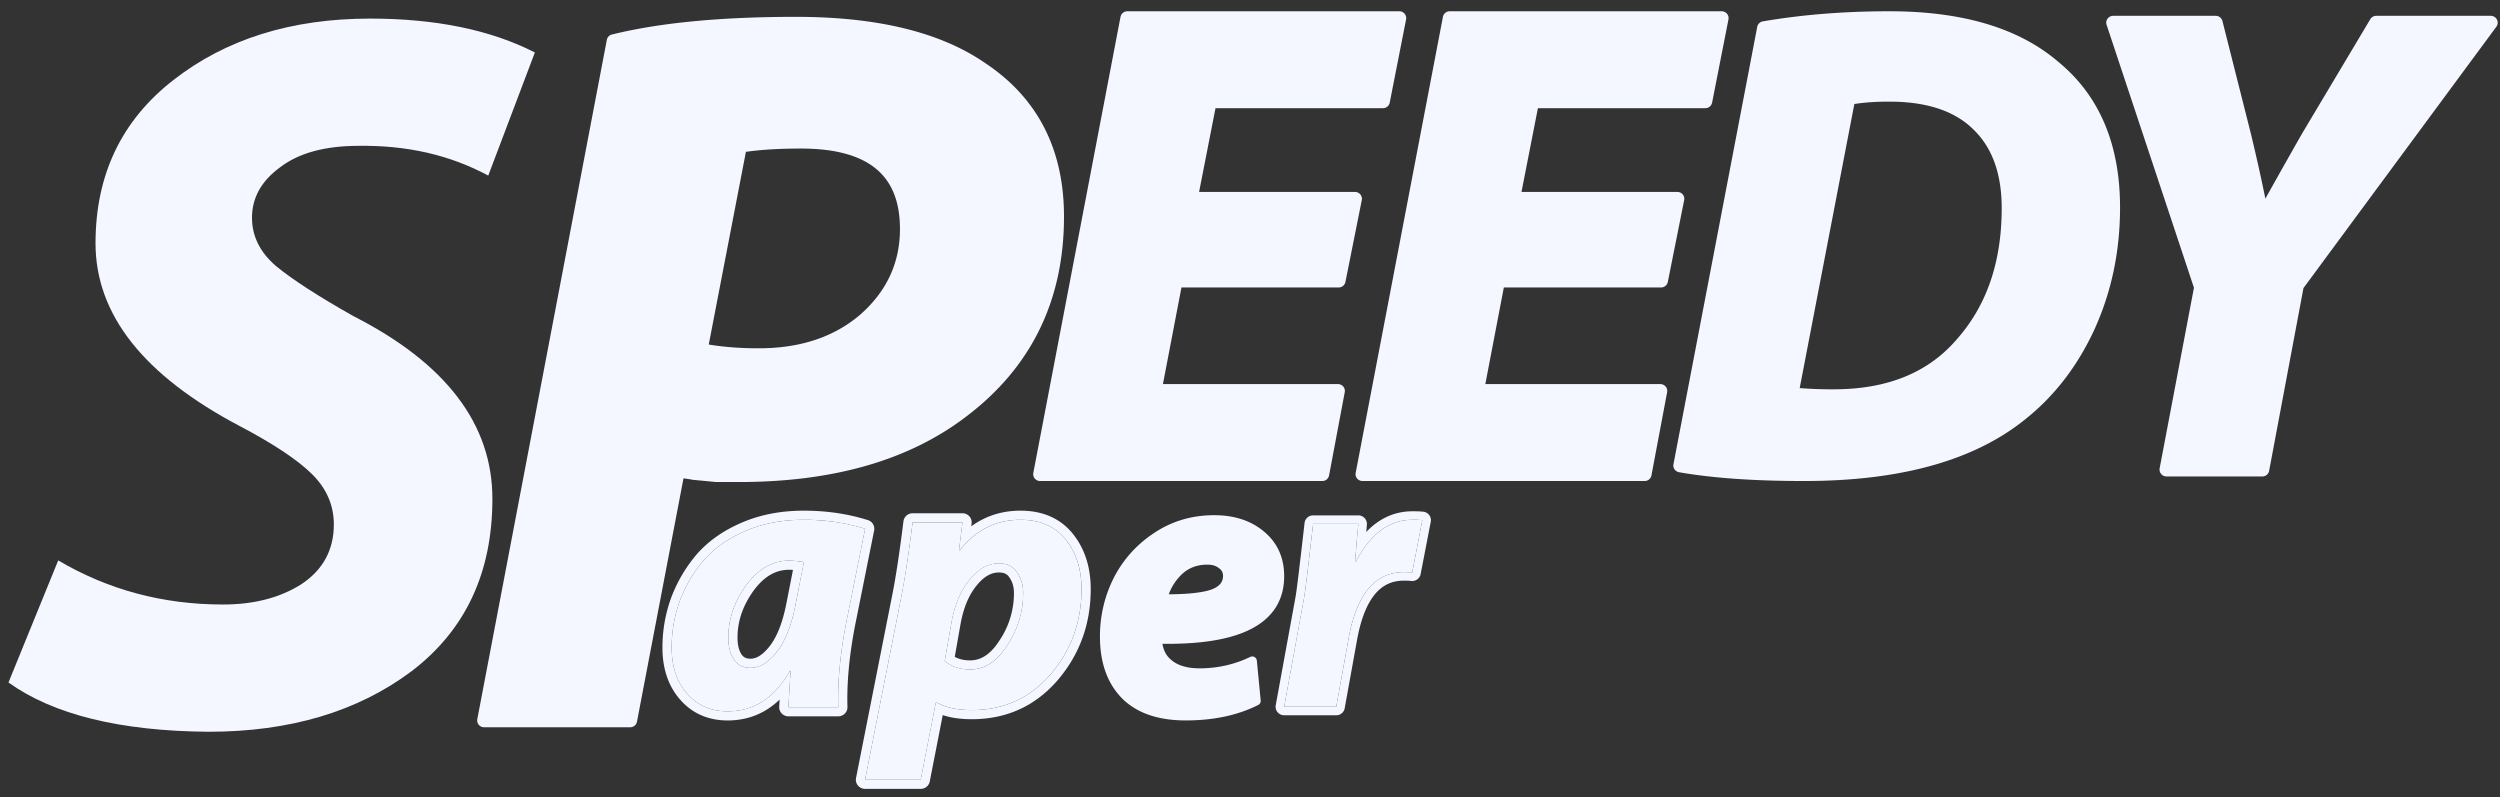
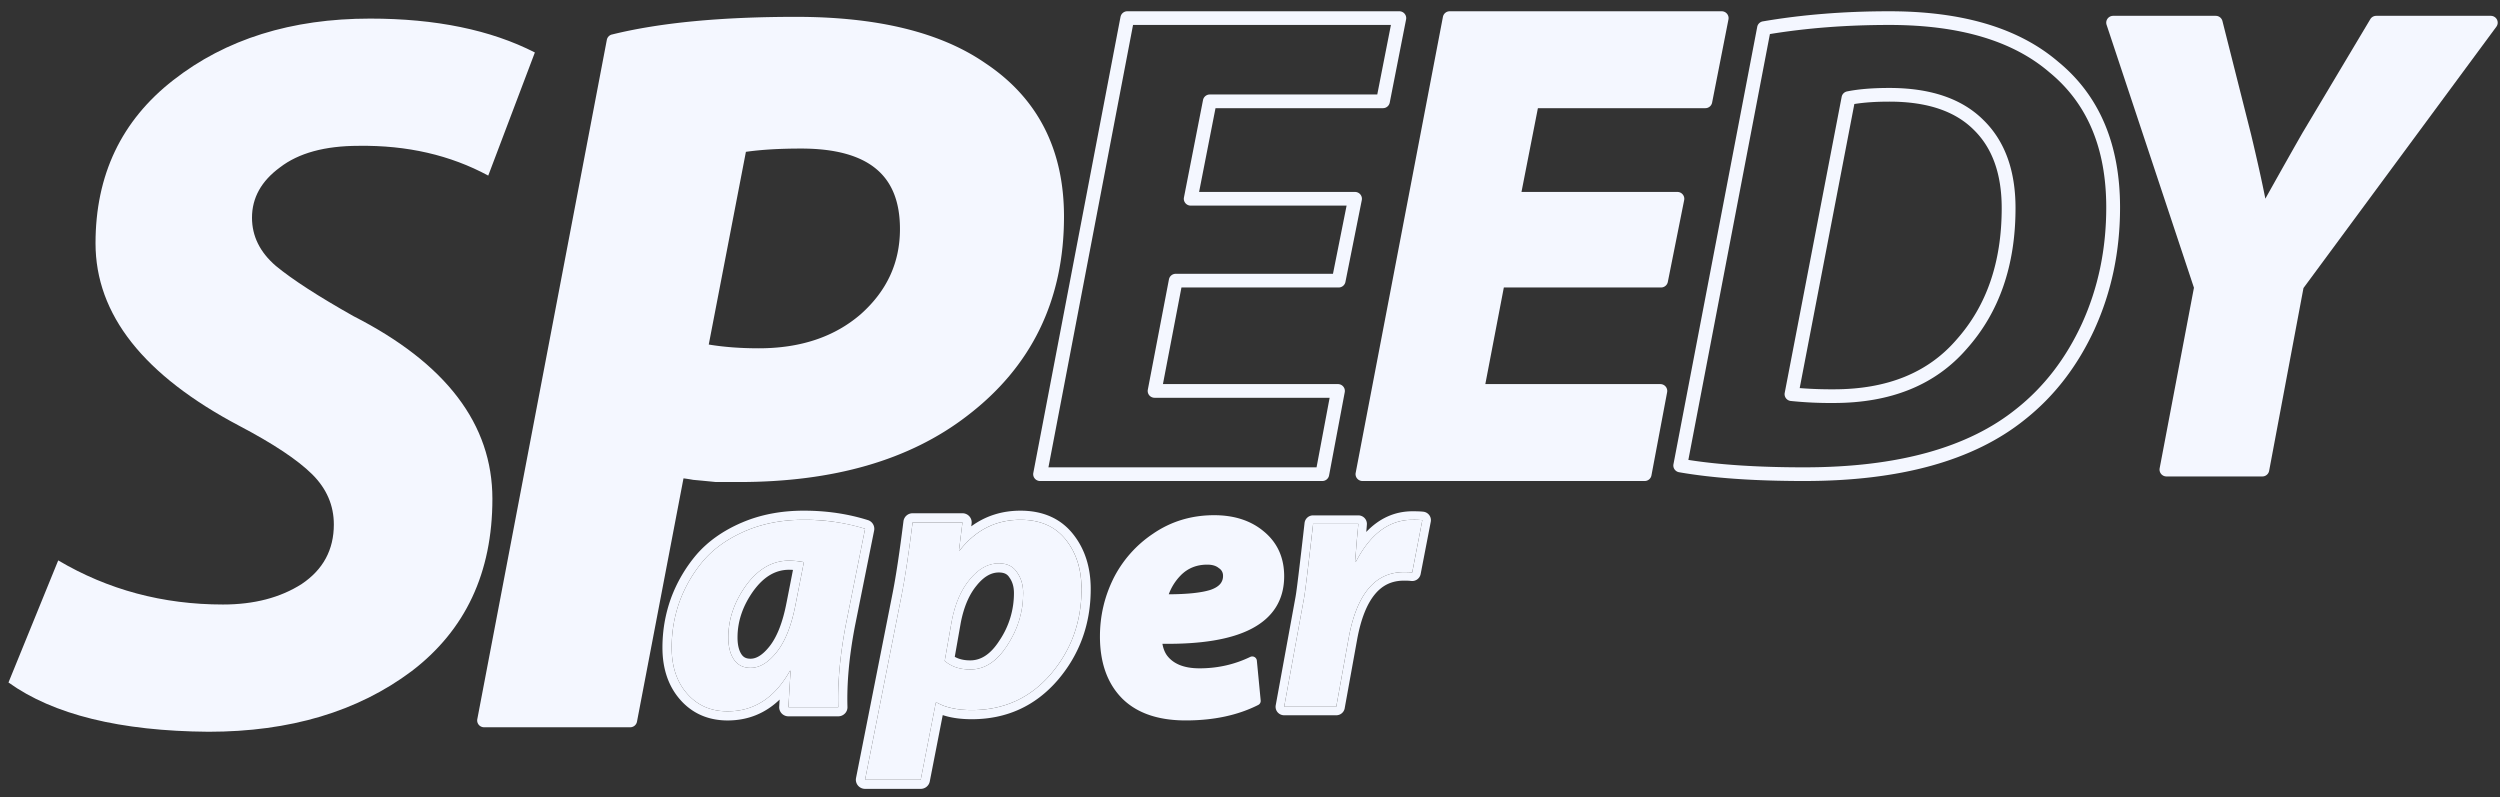
<svg xmlns="http://www.w3.org/2000/svg" fill="none" viewBox="0 0 138 44">
  <rect x="0" y="0" width="138" height="44" fill="#333333" stroke="none" />
  <path d="m.468 37.674 2.746-6.74c2.745 1.623 5.777 2.435 9.094 2.435 1.716 0 3.165-.377 4.347-1.133 1.182-.793 1.773-1.888 1.773-3.285 0-1.057-.4-1.982-1.2-2.775-.802-.793-2.136-1.68-4.005-2.663-5.3-2.794-7.95-6.155-7.95-10.082 0-3.776 1.43-6.778 4.29-9.006 2.898-2.266 6.52-3.399 10.867-3.399 3.623 0 6.654.623 9.095 1.87l-2.574 6.797c-2.097-1.133-4.48-1.68-7.15-1.643-1.868 0-3.317.397-4.347 1.19-1.03.755-1.544 1.68-1.544 2.775 0 1.02.438 1.907 1.315 2.662.915.755 2.345 1.68 4.29 2.776 5.11 2.605 7.665 5.966 7.665 10.082 0 4.078-1.487 7.25-4.462 9.516-2.974 2.228-6.711 3.342-11.21 3.342-4.882-.038-8.561-.944-11.04-2.719ZM26.722 39.769l7.15-37.497c2.593-.642 5.948-.963 10.067-.963 4.423 0 7.836.83 10.238 2.492 2.784 1.85 4.176 4.569 4.176 8.156 0 4.494-1.735 8.063-5.205 10.706-3.089 2.379-7.207 3.568-12.355 3.568h-1.259c-.381-.038-.781-.075-1.2-.113-.42-.076-.725-.113-.916-.113l-2.631 13.764h-8.065ZM40.85 8.049l-2.174 11.272c.954.189 2.021.283 3.203.283 2.403 0 4.367-.66 5.892-1.982 1.525-1.36 2.288-3.021 2.288-4.985 0-3.21-1.945-4.815-5.834-4.815-1.335 0-2.46.076-3.375.227Z" fill="#F4F7FF" />
  <path fill-rule="evenodd" clip-rule="evenodd" d="m34.2 2.58-7.018 36.81h7.289l2.572-13.456a.38.38 0 0 1 .375-.307c.225 0 .553.042.967.116.407.037.797.074 1.169.11h1.239c5.09 0 9.117-1.175 12.12-3.489h.002c3.373-2.57 5.057-6.026 5.057-10.407 0-3.473-1.339-6.07-4.007-7.843l-.006-.004c-2.313-1.6-5.638-2.424-10.02-2.424-3.977 0-7.22.3-9.738.894Zm-.42-.675C36.413 1.253 39.803.93 43.938.93c4.462 0 7.963.836 10.454 2.558 2.897 1.927 4.341 4.768 4.341 8.468 0 4.605-1.785 8.286-5.353 11.004-3.174 2.445-7.383 3.648-12.588 3.648h-1.258l-.038-.002a134.022 134.022 0 0 0-1.232-.118 9.648 9.648 0 0 0-.535-.083l-2.568 13.433a.38.38 0 0 1-.375.307h-8.065a.383.383 0 0 1-.294-.137.375.375 0 0 1-.08-.31L33.497 2.2a.38.38 0 0 1 .281-.296Zm7.007 5.771c.943-.155 2.09-.231 3.438-.231 1.988 0 3.55.408 4.62 1.29 1.082.894 1.595 2.219 1.595 3.902 0 2.075-.811 3.837-2.414 5.265l-.004.003c-1.607 1.393-3.666 2.076-6.142 2.076-1.202 0-2.296-.096-3.278-.29a.378.378 0 0 1-.3-.441l2.173-11.272a.38.38 0 0 1 .312-.302Zm.387.705-2.051 10.637c.83.138 1.748.208 2.757.208 2.326 0 4.195-.638 5.638-1.887 1.447-1.29 2.16-2.85 2.16-4.702 0-1.527-.46-2.61-1.322-3.321-.875-.723-2.23-1.116-4.131-1.116-1.195 0-2.211.061-3.05.181Z" fill="#F4F7FF" />
  <path d="M124.881 25.923h-5.295l1.912-10.066-4.853-14.605h5.662l1.581 6.26c.466 1.951.784 3.44.956 4.465h.073a468.406 468.406 0 0 1 2.537-4.502l3.714-6.223h6.323l-10.699 14.495-1.911 10.176Z" fill="#F4F7FF" />
  <path fill-rule="evenodd" clip-rule="evenodd" d="M116.337 1.03a.384.384 0 0 1 .309-.156h5.662c.175 0 .327.118.37.286l1.581 6.26.001.004c.339 1.423.602 2.605.787 3.543.88-1.574 1.572-2.8 2.076-3.68l.004-.005 3.713-6.222a.382.382 0 0 1 .328-.186h6.324c.143 0 .275.08.34.207a.376.376 0 0 1-.032.393L127.152 15.9l-1.896 10.092a.38.38 0 0 1-.375.308h-5.294a.382.382 0 0 1-.375-.447l1.894-9.97-4.822-14.513a.374.374 0 0 1 .053-.34Zm.836.6 4.688 14.108c.02.061.025.126.013.188l-1.827 9.619h4.517l1.854-9.867a.393.393 0 0 1 .067-.154l10.256-13.895h-5.355l-3.601 6.035a468.408 468.408 0 0 0-2.533 4.495.382.382 0 0 1-.334.195h-.073a.381.381 0 0 1-.377-.316c-.169-1.011-.485-2.49-.95-4.438l-1.508-5.97h-4.837Z" fill="#F4F7FF" />
-   <path d="m92.749 25.696 4.624-24.144C99.517 1.184 101.823 1 104.29 1c3.946 0 6.967.896 9.063 2.687 2.195 1.79 3.292 4.38 3.292 7.766 0 2.355-.456 4.539-1.369 6.55-.912 1.988-2.157 3.608-3.736 4.859-2.737 2.208-6.72 3.312-11.948 3.312-2.737 0-5.019-.16-6.843-.478Zm9.284-20.28-3.144 16.342c.641.073 1.418.11 2.331.11 3.058 0 5.413-.957 7.065-2.87 1.726-1.939 2.589-4.442 2.589-7.509 0-1.987-.554-3.52-1.664-4.6-1.11-1.104-2.75-1.656-4.92-1.656-.888 0-1.64.06-2.257.184Z" fill="#F4F7FF" />
  <path fill-rule="evenodd" clip-rule="evenodd" d="m97.699 1.88-4.502 23.507c1.73.272 3.86.41 6.396.41 5.181 0 9.064-1.096 11.707-3.228l.003-.002c1.527-1.211 2.737-2.78 3.627-4.719.889-1.96 1.335-4.09 1.335-6.396 0-3.298-1.065-5.77-3.154-7.474a.602.602 0 0 1-.006-.006c-2.003-1.71-4.921-2.595-8.814-2.595-2.347 0-4.544.168-6.592.503Zm-.39-.7c2.17-.372 4.497-.558 6.982-.558 3.997 0 7.119.906 9.309 2.776 2.298 1.877 3.427 4.582 3.427 8.054 0 2.405-.466 4.642-1.402 6.706v.002c-.935 2.036-2.216 3.704-3.844 4.995-2.832 2.284-6.914 3.397-12.188 3.397-2.75 0-5.055-.16-6.91-.485a.382.382 0 0 1-.247-.157.374.374 0 0 1-.061-.285l4.624-24.144a.38.38 0 0 1 .31-.301Zm4.65 3.866c.649-.13 1.428-.191 2.332-.191 2.231 0 3.984.568 5.189 1.766 1.201 1.17 1.777 2.81 1.777 4.868 0 3.14-.886 5.736-2.683 7.756-1.739 2.013-4.21 3-7.353 3a21.25 21.25 0 0 1-2.375-.112.382.382 0 0 1-.263-.152.375.375 0 0 1-.067-.294l3.144-16.341a.379.379 0 0 1 .299-.3Zm.401.695-3.017 15.682a22.87 22.87 0 0 0 1.878.067c2.971 0 5.21-.925 6.775-2.738l.004-.005c1.654-1.857 2.494-4.265 2.494-7.258 0-1.917-.533-3.342-1.55-4.331l-.003-.003c-1.015-1.01-2.542-1.545-4.65-1.545-.751 0-1.394.045-1.931.131Z" fill="#F4F7FF" />
-   <path d="m74.796 10.973-.903 4.52H64.9l-1.166 6.087h10.121l-.865 4.594H57.413L62.229 1h15.013l-.903 4.594h-9.557l-1.054 5.379h9.068Z" fill="#F4F7FF" />
  <path fill-rule="evenodd" clip-rule="evenodd" d="M61.854.93a.38.38 0 0 1 .375-.308h15.013c.114 0 .222.05.294.138a.375.375 0 0 1 .08.312l-.903 4.594a.38.38 0 0 1-.374.305h-9.243l-.906 4.624h8.606c.114 0 .222.05.295.138a.375.375 0 0 1 .08.313l-.904 4.52a.38.38 0 0 1-.374.303h-8.677l-1.022 5.333h9.661c.114 0 .221.05.294.137.072.086.102.2.081.31l-.865 4.594a.38.38 0 0 1-.375.309H57.413a.383.383 0 0 1-.294-.137.375.375 0 0 1-.08-.311L61.853.929Zm.69.447-4.67 24.42h14.8l.722-3.84h-9.662a.383.383 0 0 1-.294-.136.375.375 0 0 1-.08-.311l1.166-6.089a.38.38 0 0 1 .374-.307h8.68l.752-3.764h-8.604a.383.383 0 0 1-.294-.137.375.375 0 0 1-.08-.313l1.053-5.378a.38.38 0 0 1 .375-.306h9.243l.754-3.839H62.545Z" fill="#F4F7FF" />
  <path d="m92.59 10.973-.902 4.52h-8.993L81.53 21.58H91.65l-.865 4.594H75.208L80.024 1h15.013l-.903 4.594h-9.557l-1.054 5.379h9.068Z" fill="#F4F7FF" />
  <path fill-rule="evenodd" clip-rule="evenodd" d="M79.65.93a.38.38 0 0 1 .374-.308h15.013c.114 0 .222.05.294.138a.375.375 0 0 1 .08.312l-.903 4.594a.38.38 0 0 1-.374.305h-9.242l-.906 4.624h8.605c.115 0 .223.05.295.138a.375.375 0 0 1 .08.313l-.903 4.52a.38.38 0 0 1-.374.303h-8.677l-1.022 5.333h9.66c.114 0 .222.05.294.137.073.086.102.2.082.31l-.866 4.594a.38.38 0 0 1-.375.309H75.208a.383.383 0 0 1-.293-.137.375.375 0 0 1-.082-.311L79.65.929Zm.69.447-4.672 24.42h14.8l.724-3.84h-9.663a.383.383 0 0 1-.293-.136.375.375 0 0 1-.081-.311l1.166-6.089a.38.38 0 0 1 .375-.307h8.68l.751-3.764h-8.603a.383.383 0 0 1-.295-.137.375.375 0 0 1-.08-.313l1.054-5.378a.38.38 0 0 1 .374-.306h9.243l.755-3.839H80.34Z" fill="#F4F7FF" />
  <path d="M46.271 39.038H43.52l.062-1.056c.028-.483.049-.8.063-.951h-.042c-.834 1.49-1.981 2.234-3.44 2.234-.918 0-1.662-.324-2.232-.972-.57-.649-.855-1.497-.855-2.545 0-.883.146-1.732.438-2.545a7.511 7.511 0 0 1 1.314-2.256c.584-.676 1.355-1.22 2.314-1.634.96-.414 2.037-.621 3.233-.621 1.195 0 2.321.165 3.378.497l-1.064 5.297c-.32 1.682-.458 3.2-.417 4.552Zm-2.356-5.67.459-2.338a4.641 4.641 0 0 0-.814-.083c-.917 0-1.71.456-2.377 1.366-.653.91-.98 1.869-.98 2.876 0 .51.104.917.313 1.22.208.304.514.456.917.456.5 0 .98-.29 1.44-.87.472-.592.82-1.468 1.042-2.627Z" fill="#F4F7FF" />
  <path fill-rule="evenodd" clip-rule="evenodd" d="M46.636 39.388a.511.511 0 0 1-.365.153H43.52a.51.51 0 0 1-.37-.158.5.5 0 0 1-.138-.375l.023-.391c-.782.753-1.741 1.152-2.873 1.152-1.055 0-1.942-.38-2.615-1.146-.667-.759-.98-1.733-.98-2.875 0-.94.156-1.845.468-2.714l.001-.004a8.013 8.013 0 0 1 1.401-2.405l.004-.005c.642-.743 1.48-1.33 2.498-1.769l.203.462c-.959.414-1.73.958-2.314 1.634a7.512 7.512 0 0 0-1.314 2.256 7.481 7.481 0 0 0-.438 2.545c0 1.048.285 1.896.855 2.545.57.648 1.314.972 2.231.972 1.177 0 2.15-.484 2.92-1.452.186-.233.36-.494.521-.782h.042l-.002.021c-.009.1-.02.261-.034.482l-.027.448-.062 1.056h2.752a15.45 15.45 0 0 1-.007-.504c.002-1.222.144-2.571.424-4.048l1.064-5.297a11.236 11.236 0 0 0-3.378-.497c-1.196 0-2.273.207-3.233.62l-.203-.46c1.032-.446 2.18-.663 3.436-.663 1.243 0 2.421.172 3.531.52a.503.503 0 0 1 .346.578l-1.063 5.294c-.315 1.655-.449 3.134-.409 4.441a.5.5 0 0 1-.143.366Zm-3.22-6.116.356-1.813a3.009 3.009 0 0 0-.212-.008c-.715 0-1.367.342-1.964 1.156-.598.834-.885 1.692-.885 2.582 0 .448.092.744.225.938.105.152.245.234.497.234.28 0 .628-.157 1.04-.676.401-.505.727-1.291.942-2.41v-.003Zm-2.233-.96c.667-.91 1.46-1.365 2.377-1.365.097 0 .2.005.31.014.155.014.323.037.504.07l-.46 2.337c-.222 1.159-.57 2.035-1.042 2.628-.459.58-.938.869-1.439.869-.403 0-.709-.152-.917-.455-.209-.304-.313-.71-.313-1.221 0-1.007.327-1.966.98-2.876Z" fill="#F4F7FF" />
  <path d="M50.825 43.041h-3.073l2.027-10.237c.185-.946.384-2.269.598-3.968h2.752l-.192 1.542h.043c.882-1.124 1.998-1.686 3.35-1.686 1.08 0 1.913.363 2.496 1.09.583.726.875 1.637.875 2.734 0 1.809-.57 3.378-1.707 4.707-1.138 1.316-2.589 1.974-4.353 1.974-.796 0-1.436-.137-1.92-.411h-.064l-.832 4.255Zm1.707-8.737-.384 2.18c.37.315.839.472 1.408.472.796 0 1.48-.445 2.048-1.336.583-.89.875-1.85.875-2.878 0-.453-.114-.836-.341-1.151-.214-.33-.548-.494-1.003-.494-.583 0-1.117.295-1.6.884-.484.576-.818 1.35-1.003 2.323Z" fill="#F4F7FF" />
  <path fill-rule="evenodd" clip-rule="evenodd" d="M51.323 43.137a.507.507 0 0 1-.499.408h-3.072a.51.51 0 0 1-.393-.184.5.5 0 0 1-.106-.416l2.026-10.237c.182-.93.38-2.24.592-3.934a.507.507 0 0 1 .505-.442h2.752a.51.51 0 0 1 .381.17.5.5 0 0 1 .124.396l-.02.155c.781-.571 1.69-.864 2.716-.864 1.21 0 2.199.413 2.894 1.28.667.83.985 1.858.985 3.047 0 1.923-.608 3.609-1.827 5.033l-.002.002c-1.235 1.428-2.828 2.15-4.738 2.15-.593 0-1.131-.071-1.602-.227l-.716 3.663Zm-.499-.096h-3.072l2.027-10.237c.185-.946.384-2.269.597-3.968h2.752l-.192 1.542h.043c.172-.22.354-.418.544-.595.783-.727 1.718-1.091 2.806-1.091 1.08 0 1.913.363 2.496 1.09.583.726.875 1.637.875 2.734 0 1.809-.569 3.378-1.707 4.708-1.138 1.315-2.589 1.973-4.352 1.973-.586 0-1.087-.074-1.504-.222a2.662 2.662 0 0 1-.417-.19h-.064l-.832 4.256Zm4.35-7.69.003-.005a4.658 4.658 0 0 0 .793-2.604c0-.365-.09-.642-.247-.858a.507.507 0 0 1-.014-.021c-.104-.16-.262-.262-.575-.262-.385 0-.786.186-1.206.698l-.003.004c-.413.492-.72 1.178-.894 2.091l-.328 1.863c.228.127.506.196.852.196.566 0 1.108-.302 1.619-1.102Zm-3.027 1.132.384-2.179c.185-.973.52-1.747 1.003-2.323.483-.59 1.017-.884 1.6-.884.455 0 .79.165 1.003.494.227.315.341.699.341 1.15 0 1.029-.291 1.988-.875 2.879-.569.89-1.251 1.336-2.048 1.336-.569 0-1.038-.157-1.408-.473Z" fill="#F4F7FF" />
  <path d="m69.125 36.488.212 2.203c-1.09.55-2.385.826-3.885.826-1.458 0-2.57-.381-3.334-1.144-.764-.777-1.146-1.857-1.146-3.241 0-1.073.233-2.09.7-3.05a6.216 6.216 0 0 1 2.123-2.416c.949-.65 2.025-.974 3.228-.974 1.061 0 1.925.282 2.59.847.68.565 1.019 1.32 1.019 2.267 0 2.429-2.25 3.587-6.752 3.474.029.438.142.791.34 1.06.41.536 1.076.804 1.996.804a6.598 6.598 0 0 0 2.909-.656Zm-1.36-4.703a.726.726 0 0 0-.318-.615c-.198-.17-.467-.254-.806-.254-.652 0-1.197.22-1.635.657-.425.438-.7.932-.828 1.483 1.231.014 2.137-.07 2.717-.254.58-.198.87-.537.87-1.017Z" fill="#F4F7FF" />
  <path fill-rule="evenodd" clip-rule="evenodd" d="M67.022 28.943c-1.154 0-2.178.311-3.082.93h-.001a5.965 5.965 0 0 0-2.038 2.318 6.636 6.636 0 0 0-.676 2.94c0 1.337.368 2.347 1.074 3.065.702.7 1.738 1.069 3.152 1.069 1.398 0 2.6-.244 3.616-.723l-.162-1.68a6.874 6.874 0 0 1-2.69.534c-.969 0-1.724-.285-2.198-.905l-.002-.003c-.235-.318-.358-.721-.389-1.192a.25.25 0 0 1 .07-.19.256.256 0 0 1 .19-.078c2.237.056 3.872-.206 4.94-.755.53-.273.915-.613 1.168-1.017.252-.402.383-.883.383-1.45 0-.879-.311-1.561-.928-2.074l-.002-.002c-.61-.518-1.41-.787-2.425-.787Zm-3.371.516c.992-.68 2.119-1.02 3.371-1.02 1.109 0 2.034.297 2.755.908.741.617 1.109 1.445 1.109 2.459 0 .647-.15 1.222-.46 1.716-.31.494-.77.891-1.365 1.197-1.131.583-2.773.846-4.896.818.047.27.136.485.259.652.346.452.922.703 1.791.703.996 0 1.927-.21 2.798-.63a.256.256 0 0 1 .235.006c.073.04.121.113.13.195l.212 2.204a.251.251 0 0 1-.138.248c-1.133.572-2.47.853-4 .853-1.502 0-2.688-.393-3.515-1.218l-.001-.002c-.823-.835-1.219-1.986-1.219-3.416 0-1.111.242-2.165.726-3.16v-.002a6.468 6.468 0 0 1 2.208-2.511Zm1.174 1.936c.489-.487 1.1-.73 1.815-.73.379 0 .71.093.966.308.27.201.414.478.414.812 0 .294-.091.558-.278.777-.184.214-.446.369-.764.477l-.006.002c-.62.197-1.561.28-2.798.266a.255.255 0 0 1-.197-.096.25.25 0 0 1-.048-.212 3.366 3.366 0 0 1 .893-1.6l.003-.004Zm.362.354a2.932 2.932 0 0 0-.672 1.056c1.05-.004 1.81-.088 2.3-.243.26-.089.433-.202.539-.326a.663.663 0 0 0 .157-.451.476.476 0 0 0-.23-.424c-.14-.12-.344-.193-.64-.193-.587 0-1.065.194-1.454.58Z" fill="#F4F7FF" />
  <path d="M73.761 39.013h-2.875l1.098-6.007c.053-.275.22-1.637.5-4.087h2.495c0 .041-.027.33-.08.867-.04.523-.073.922-.1 1.197h.06c.799-1.527 1.837-2.291 3.115-2.291.24 0 .419.007.539.02l-.56 2.89a3.535 3.535 0 0 0-.458-.02c-1.598 0-2.616 1.225-3.055 3.674l-.679 3.757Z" fill="#F4F7FF" />
  <path fill-rule="evenodd" clip-rule="evenodd" d="M74.228 39.096a.473.473 0 0 1-.467.387h-2.875a.476.476 0 0 1-.364-.168.466.466 0 0 1-.102-.385l1.098-6.007v-.005c.05-.252.213-1.587.494-4.052a.473.473 0 0 1 .471-.417h2.496c.262 0 .474.21.474.47 0 .048-.01.161-.022.29l-.014.155c.705-.739 1.556-1.142 2.557-1.142.243 0 .445.007.593.024.131.015.25.083.328.189a.466.466 0 0 1 .083.366l-.559 2.89a.474.474 0 0 1-.535.376 3.205 3.205 0 0 0-.39-.015c-.656 0-1.176.243-1.595.747-.436.525-.78 1.353-.992 2.54l-.68 3.757Zm.671-9.31.039-.397c.027-.284.04-.44.04-.47h-2.495c-.28 2.45-.446 3.812-.499 4.087l-1.098 6.007h2.875l.679-3.757c.44-2.45 1.457-3.674 3.054-3.674.213 0 .367.007.46.02l.559-2.89a4.744 4.744 0 0 0-.54-.02c-1.033 0-1.91.5-2.63 1.5-.17.235-.331.5-.484.791h-.06l.003-.029a39.106 39.106 0 0 0 .078-.926l.019-.242Z" fill="#F4F7FF" />
</svg>